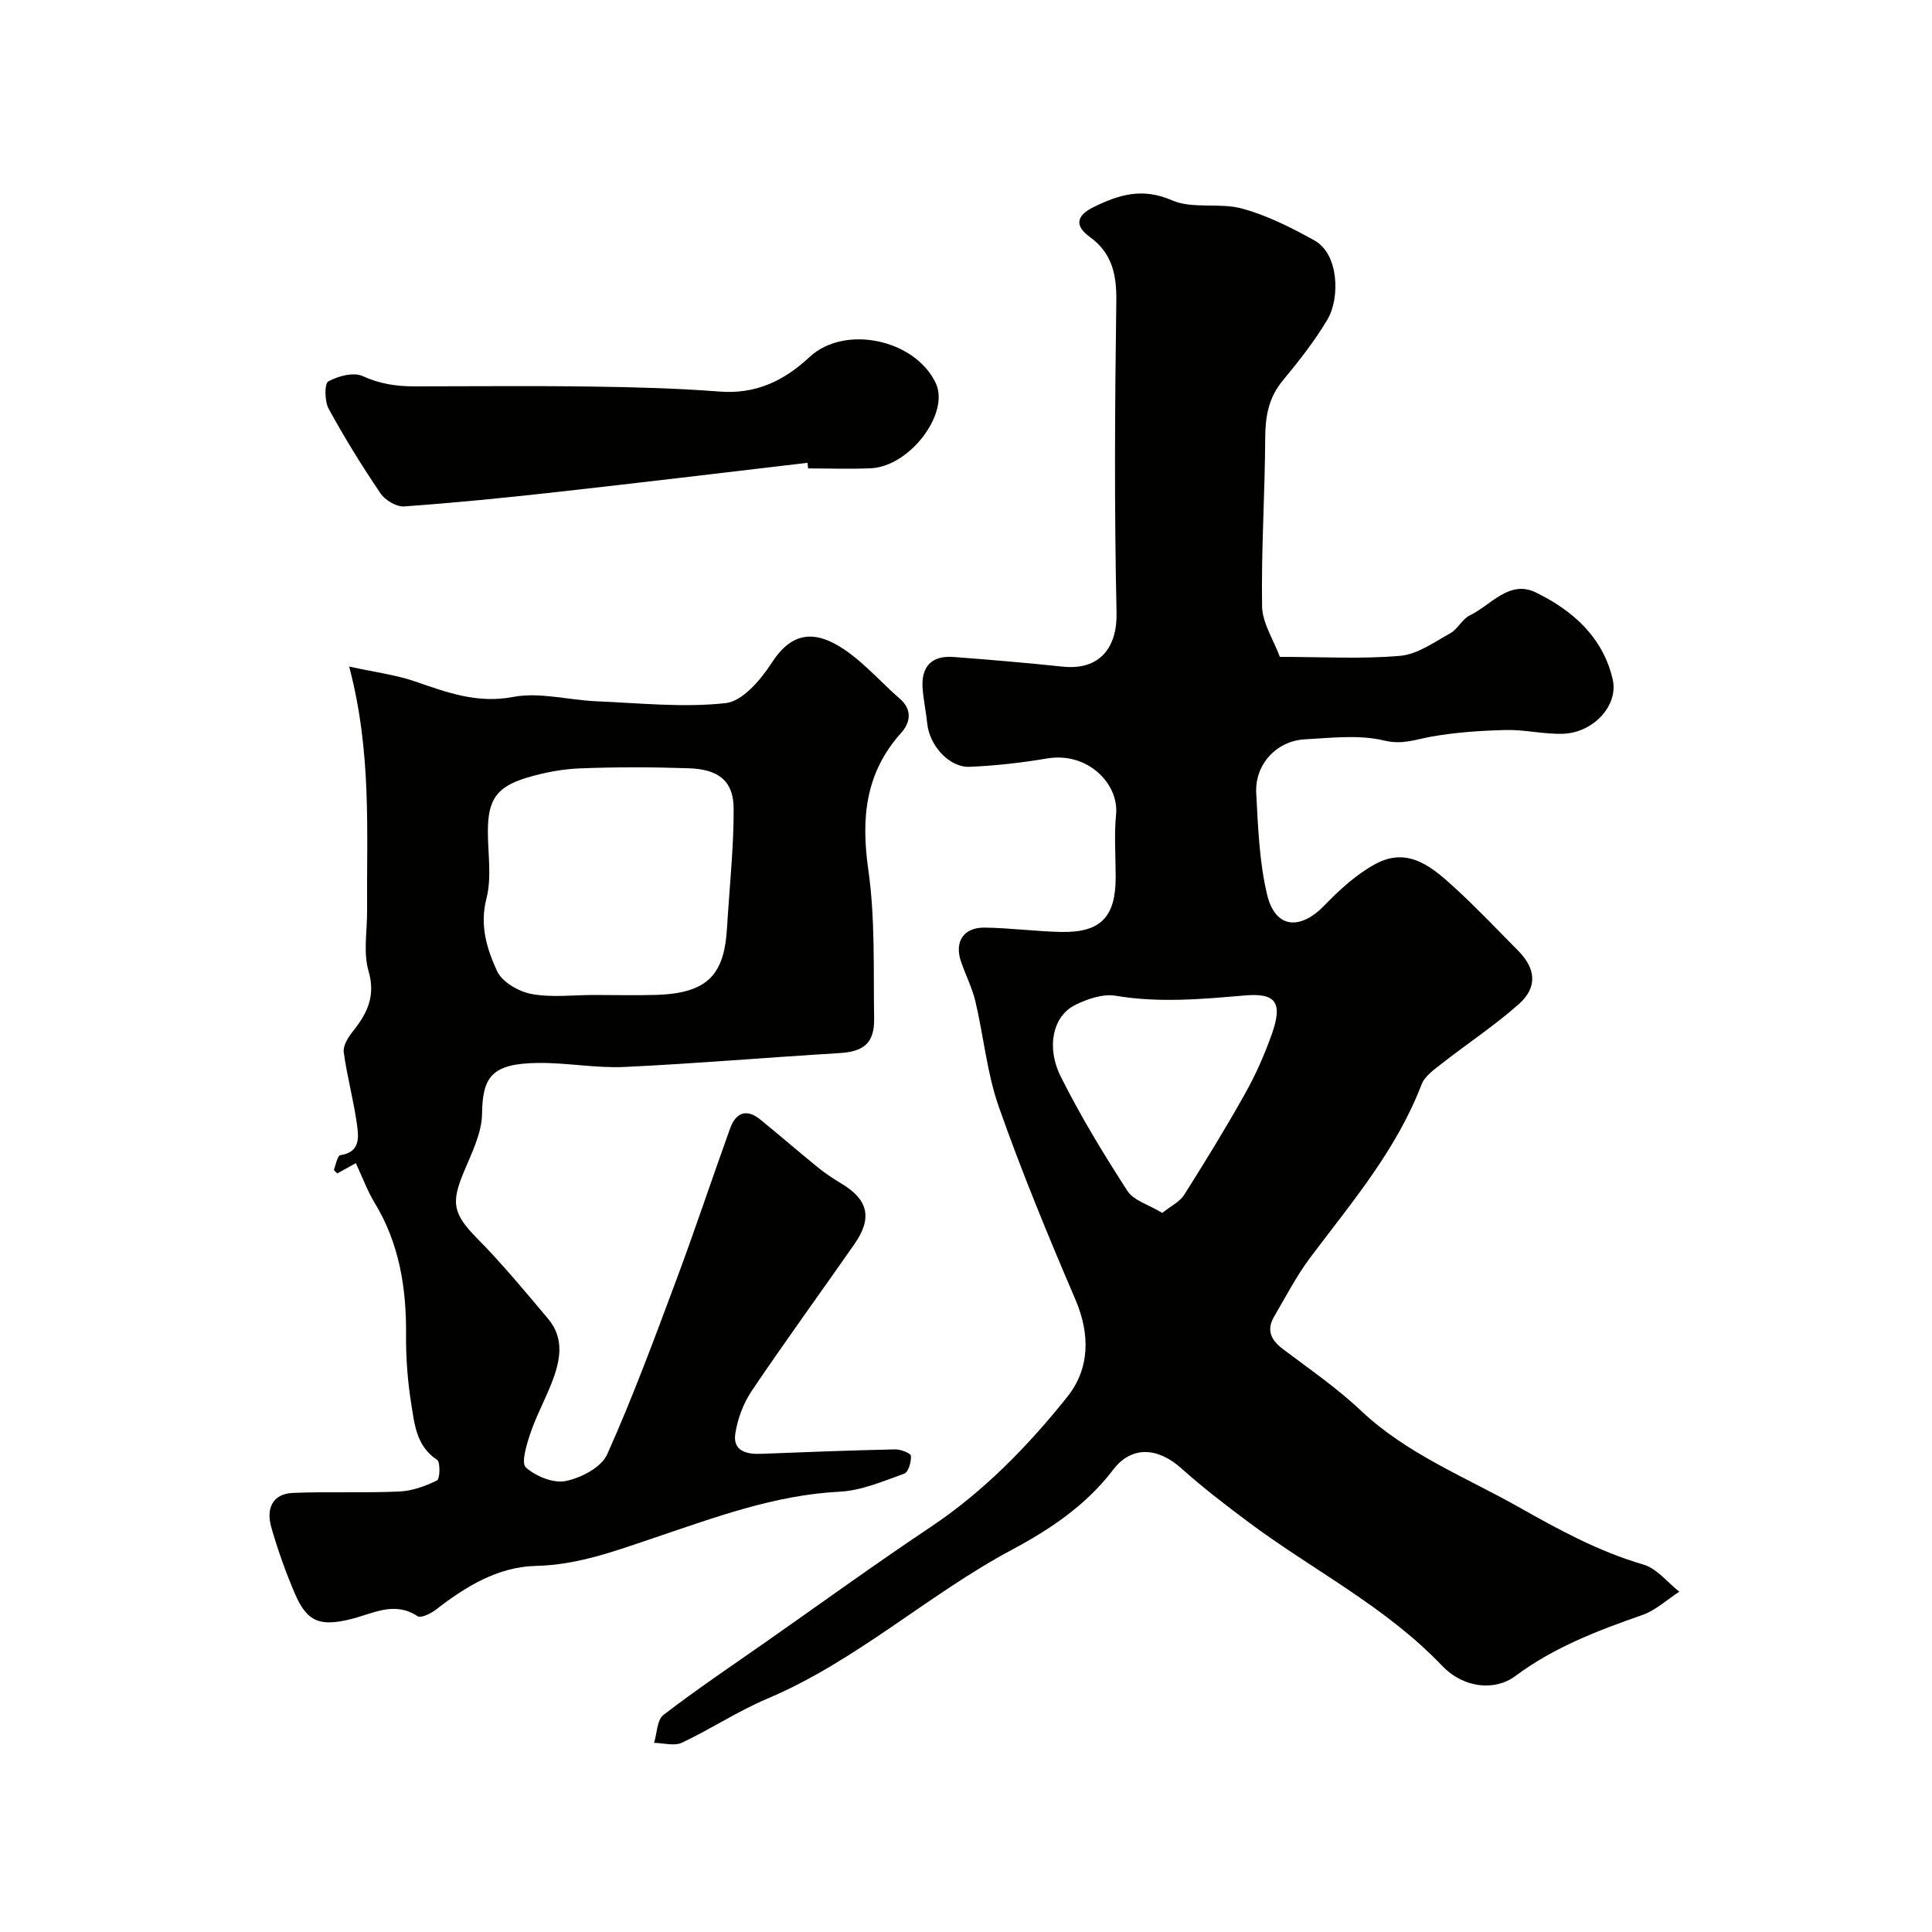
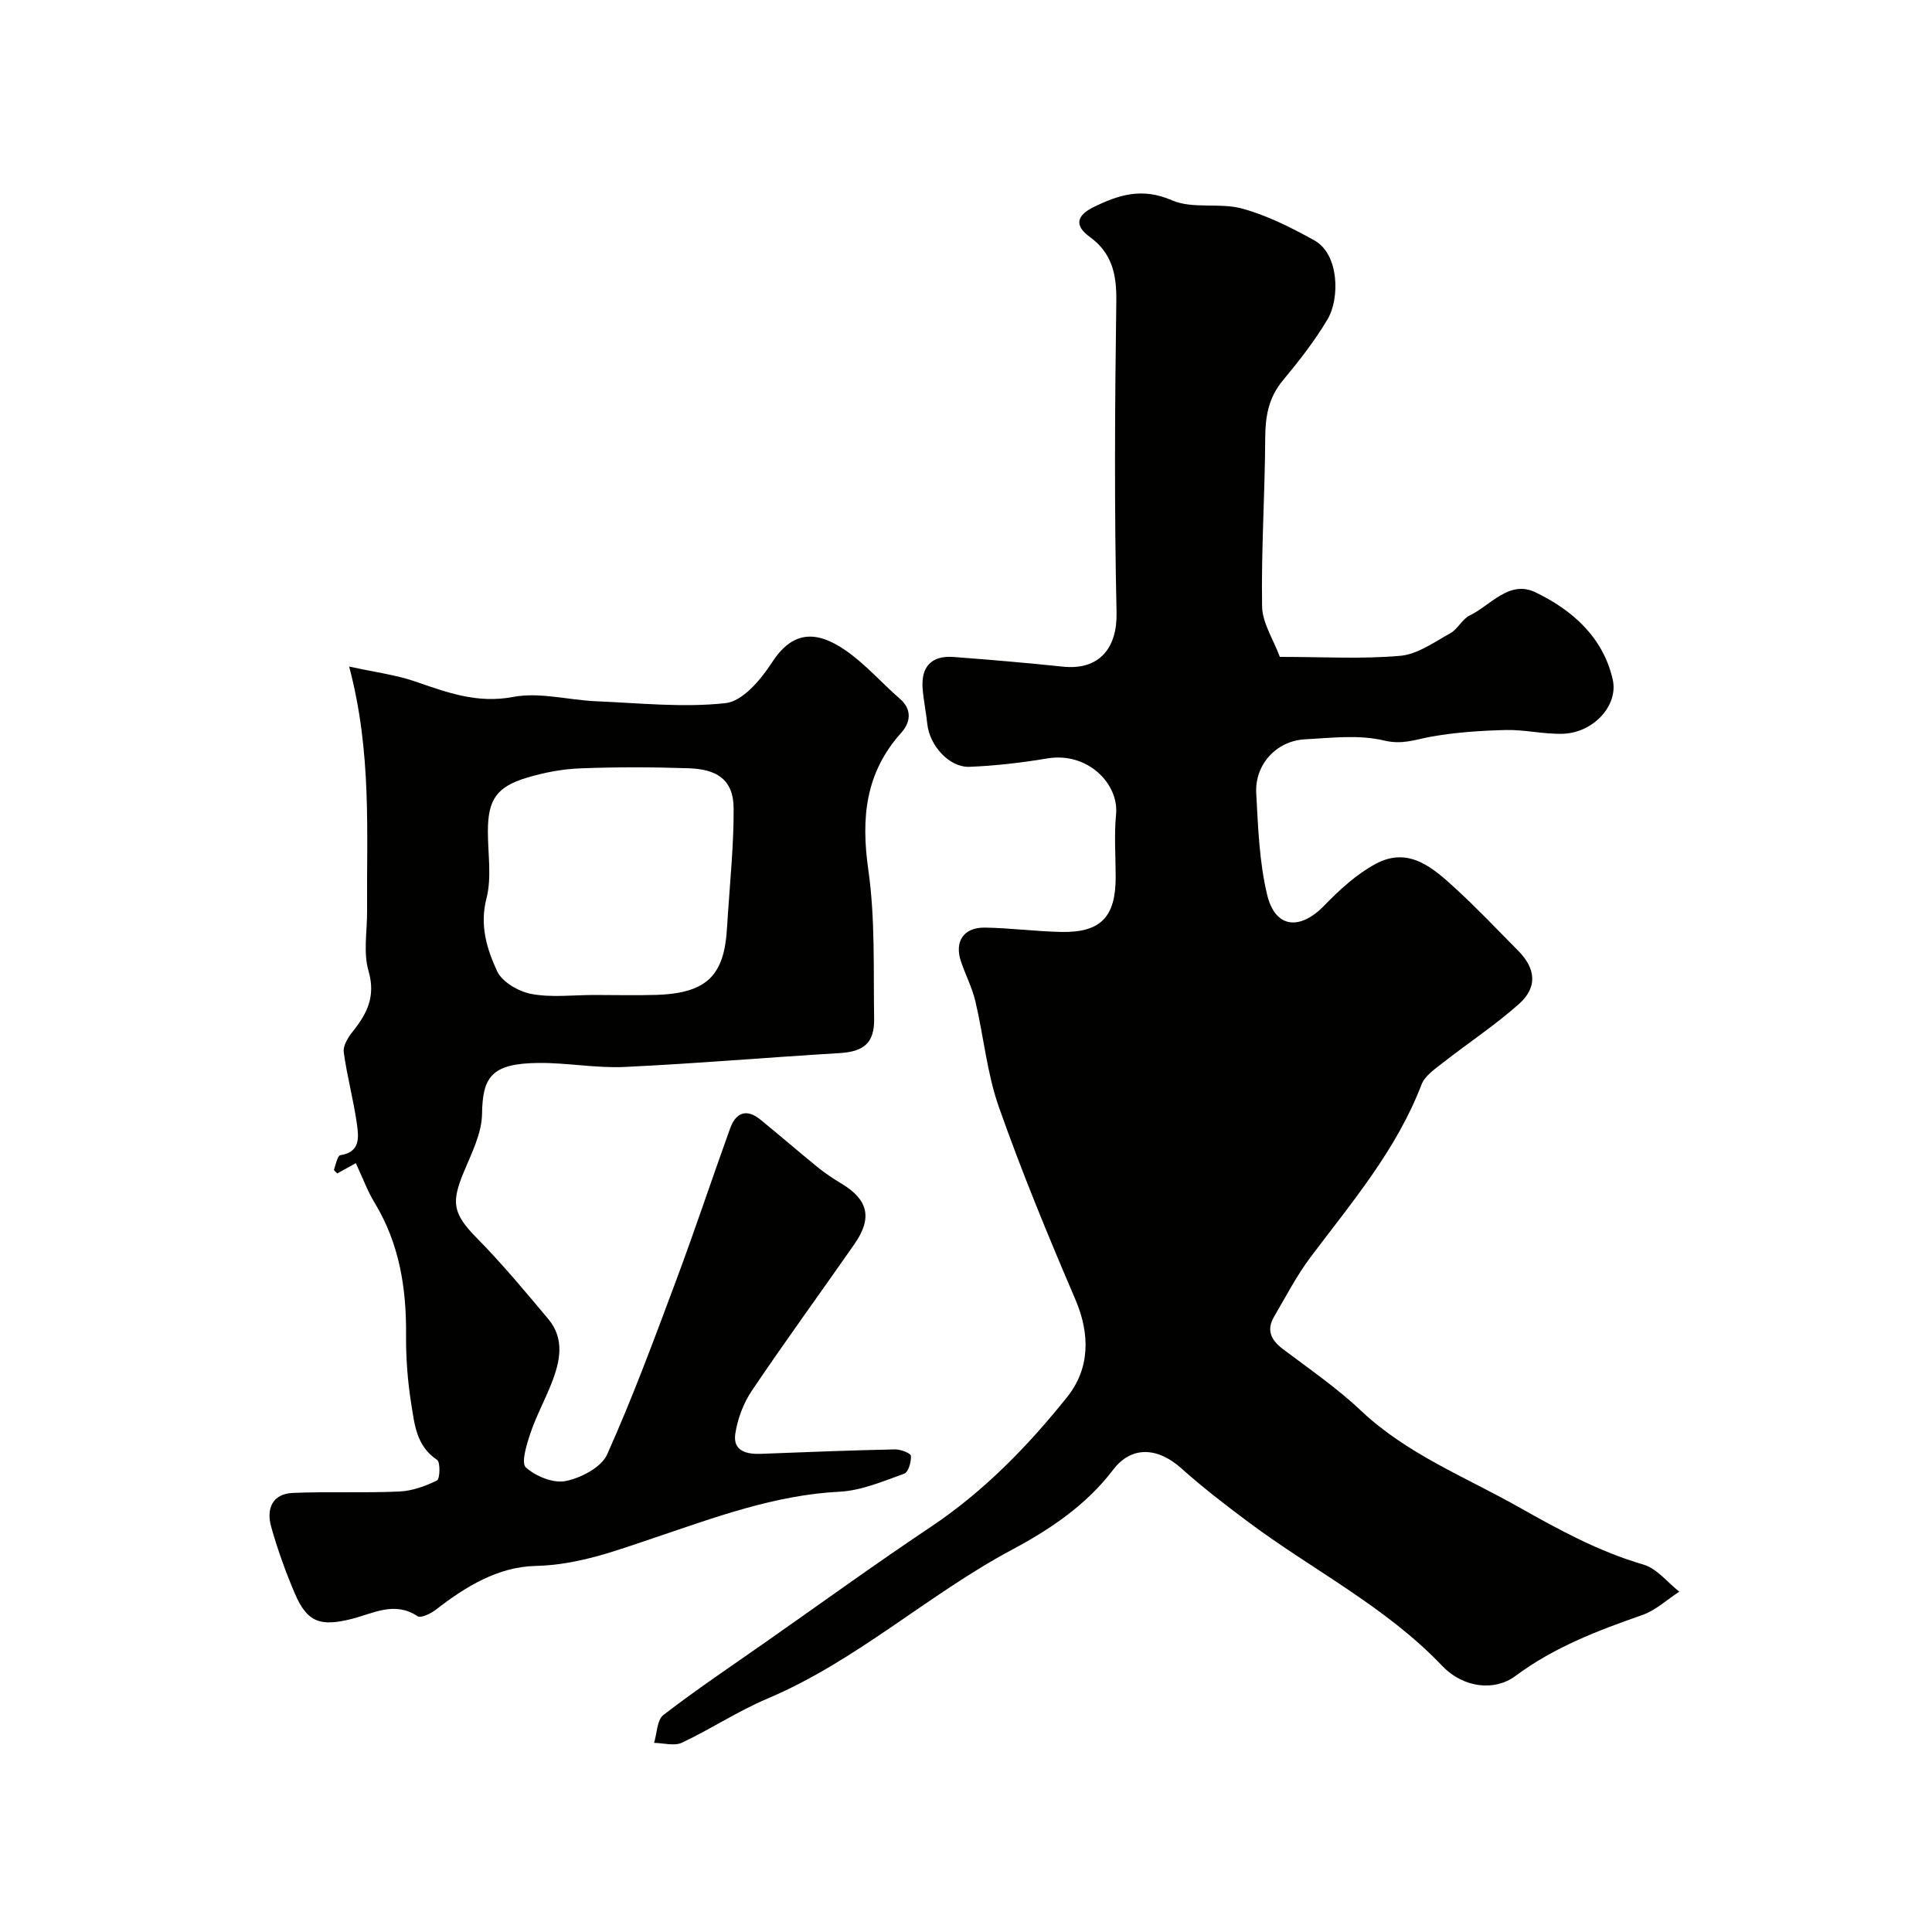
<svg xmlns="http://www.w3.org/2000/svg" enable-background="new 0 0 400 400" viewBox="0 0 400 400">
  <g fill="#010100">
-     <path d="m264.98 136c8.91 0 16.97.48 24.93-.22 3.58-.32 7.04-2.84 10.37-4.68 1.54-.85 2.45-2.93 4.01-3.68 4.39-2.11 8.16-7.44 13.68-4.76 7.62 3.7 13.91 9.27 15.92 17.99 1.25 5.42-4.03 11.08-10.32 11.27-3.92.12-7.87-.87-11.79-.78-5.24.13-10.54.48-15.68 1.42-3.2.59-5.82 1.65-9.52.76-5.2-1.25-10.93-.55-16.41-.25-5.9.31-10.41 5.22-10.08 11.17.38 7.03.63 14.19 2.25 20.98 1.67 6.99 6.78 7.47 11.83 2.27 3.17-3.27 6.68-6.5 10.64-8.63 6.94-3.74 12.02.95 16.72 5.26 4.42 4.05 8.53 8.43 12.76 12.68 3.69 3.71 4.09 7.61.18 11.08-4.99 4.43-10.62 8.14-15.88 12.26-1.61 1.26-3.59 2.63-4.27 4.38-5.18 13.53-14.41 24.37-22.95 35.71-2.9 3.86-5.15 8.21-7.6 12.4-1.6 2.73-.63 4.8 1.79 6.64 5.49 4.15 11.22 8.07 16.2 12.78 9.53 9 21.51 13.68 32.63 19.95 8.35 4.71 16.59 9.22 25.86 11.93 2.79.81 4.97 3.68 7.43 5.61-2.55 1.65-4.89 3.87-7.68 4.84-9.26 3.23-18.31 6.69-26.27 12.63-4.18 3.12-10.67 2.58-15.18-2.15-11.72-12.29-26.84-19.83-40.19-29.81-4.72-3.53-9.41-7.13-13.79-11.06-4.71-4.22-10.19-4.84-14.11.31-5.64 7.41-13.18 12.41-20.9 16.53-17.5 9.35-32.26 23.08-50.7 30.86-6.09 2.57-11.68 6.3-17.68 9.12-1.58.74-3.82.06-5.76.03.61-1.97.6-4.75 1.94-5.78 6.85-5.27 14.04-10.1 21.13-15.06 11.36-7.96 22.6-16.11 34.14-23.82 11.03-7.37 20.16-16.74 28.32-26.95 4.67-5.84 4.81-12.94 1.68-20.23-5.63-13.12-11.09-26.36-15.83-39.82-2.46-6.99-3.14-14.6-4.86-21.88-.67-2.82-2.04-5.46-2.98-8.23-1.4-4.13.54-7.08 4.95-7.02 5.27.08 10.53.79 15.8.9 8.18.16 11.28-3.09 11.28-11.35 0-4.33-.34-8.7.08-12.99.61-6.29-5.83-13-14.27-11.58-5.3.89-10.69 1.51-16.05 1.73-4.23.17-8.3-4.4-8.77-8.91-.25-2.44-.77-4.85-.96-7.28-.35-4.54 1.83-6.89 6.41-6.55 7.54.57 15.07 1.21 22.59 2 7.64.81 11.31-3.93 11.15-11.17-.48-21.48-.35-42.98-.05-64.47.08-5.56-.87-9.99-5.53-13.36-3.22-2.33-2.65-4.43.78-6.12 5.24-2.58 10.11-4.12 16.27-1.43 4.28 1.87 9.89.43 14.56 1.72 5.2 1.43 10.19 3.95 14.94 6.59 5.12 2.84 5.29 12.01 2.7 16.36-2.66 4.47-5.92 8.63-9.25 12.64-2.95 3.55-3.62 7.43-3.64 11.89-.06 11.62-.84 23.24-.65 34.85.06 3.49 2.37 6.92 3.68 10.48zm-24.34 115.12c1.86-1.49 3.64-2.32 4.51-3.71 4.35-6.88 8.62-13.83 12.6-20.93 2.2-3.93 4.06-8.11 5.56-12.36 2.29-6.48.94-8.59-5.6-8.02-8.93.77-17.75 1.57-26.72.06-2.63-.44-5.84.65-8.37 1.9-4.57 2.24-6.12 8.63-2.97 14.9 4.07 8.13 8.82 15.95 13.76 23.59 1.3 2.02 4.4 2.86 7.23 4.57z" />
+     <path d="m264.98 136c8.91 0 16.97.48 24.93-.22 3.58-.32 7.04-2.84 10.37-4.68 1.54-.85 2.45-2.93 4.01-3.68 4.39-2.11 8.16-7.44 13.68-4.76 7.62 3.7 13.91 9.27 15.92 17.99 1.25 5.42-4.03 11.08-10.32 11.27-3.92.12-7.87-.87-11.79-.78-5.24.13-10.54.48-15.68 1.42-3.2.59-5.82 1.65-9.52.76-5.2-1.25-10.93-.55-16.41-.25-5.9.31-10.41 5.22-10.08 11.17.38 7.03.63 14.19 2.25 20.98 1.67 6.99 6.78 7.47 11.83 2.27 3.17-3.27 6.68-6.5 10.64-8.63 6.94-3.74 12.02.95 16.72 5.26 4.42 4.05 8.53 8.43 12.76 12.68 3.69 3.71 4.09 7.61.18 11.08-4.99 4.43-10.62 8.14-15.88 12.26-1.61 1.26-3.59 2.63-4.27 4.38-5.18 13.53-14.41 24.37-22.95 35.71-2.9 3.86-5.15 8.21-7.6 12.4-1.6 2.73-.63 4.8 1.79 6.64 5.49 4.15 11.22 8.07 16.2 12.78 9.53 9 21.51 13.68 32.63 19.95 8.35 4.71 16.59 9.22 25.86 11.93 2.79.81 4.97 3.68 7.43 5.61-2.55 1.65-4.89 3.87-7.68 4.84-9.26 3.23-18.31 6.69-26.27 12.63-4.18 3.12-10.67 2.58-15.18-2.15-11.72-12.29-26.84-19.83-40.19-29.81-4.72-3.53-9.41-7.13-13.79-11.06-4.71-4.22-10.19-4.84-14.11.31-5.64 7.41-13.18 12.41-20.9 16.53-17.5 9.35-32.26 23.08-50.7 30.86-6.09 2.57-11.68 6.3-17.68 9.12-1.58.74-3.82.06-5.76.03.61-1.97.6-4.75 1.94-5.78 6.85-5.27 14.04-10.1 21.13-15.06 11.36-7.96 22.6-16.11 34.14-23.82 11.03-7.37 20.16-16.74 28.32-26.95 4.67-5.84 4.81-12.94 1.68-20.23-5.63-13.12-11.09-26.36-15.83-39.82-2.46-6.99-3.14-14.6-4.86-21.88-.67-2.82-2.04-5.46-2.98-8.23-1.4-4.13.54-7.08 4.95-7.02 5.27.08 10.53.79 15.8.9 8.18.16 11.28-3.09 11.28-11.35 0-4.33-.34-8.7.08-12.99.61-6.29-5.83-13-14.27-11.58-5.3.89-10.69 1.51-16.05 1.73-4.23.17-8.3-4.4-8.77-8.91-.25-2.44-.77-4.85-.96-7.28-.35-4.54 1.83-6.89 6.41-6.55 7.54.57 15.07 1.21 22.59 2 7.64.81 11.31-3.93 11.15-11.17-.48-21.48-.35-42.98-.05-64.47.08-5.56-.87-9.99-5.53-13.36-3.22-2.33-2.65-4.43.78-6.12 5.24-2.58 10.11-4.12 16.27-1.43 4.28 1.87 9.89.43 14.56 1.72 5.2 1.43 10.19 3.95 14.94 6.59 5.12 2.84 5.29 12.01 2.7 16.36-2.66 4.47-5.92 8.63-9.25 12.64-2.95 3.55-3.62 7.43-3.64 11.89-.06 11.62-.84 23.24-.65 34.85.06 3.49 2.37 6.92 3.68 10.48zm-24.34 115.12z" />
    <path d="m72.29 138c5.47 1.2 9.66 1.72 13.57 3.06 6.64 2.28 12.88 4.66 20.4 3.23 5.48-1.04 11.45.66 17.21.9 8.94.37 17.98 1.36 26.79.38 3.49-.39 7.25-4.83 9.51-8.33 4.14-6.42 8.93-6.99 15.32-2.57 4.09 2.83 7.44 6.72 11.23 10.01 2.68 2.33 2.07 5.03.29 7.01-7.48 8.32-8.36 17.7-6.83 28.43 1.44 10.11 1.03 20.5 1.2 30.77.08 5.1-2.17 6.85-7.23 7.15-14.81.88-29.59 2.16-44.41 2.86-5.91.28-11.87-.88-17.8-.83-9.82.09-11.62 2.9-11.74 10.56-.06 4.02-2.15 8.11-3.76 11.99-2.63 6.33-2.37 8.6 2.79 13.82 5.17 5.24 9.89 10.95 14.64 16.59 3.51 4.16 2.5 8.81.73 13.33-1.37 3.49-3.18 6.82-4.38 10.36-.78 2.32-1.97 6.16-.95 7.09 2.04 1.85 5.71 3.34 8.26 2.82 3.18-.65 7.38-2.83 8.57-5.5 5.27-11.76 9.76-23.89 14.27-35.98 3.9-10.44 7.41-21.03 11.19-31.52 1.18-3.27 3.39-4.18 6.28-1.82 4 3.26 7.9 6.64 11.91 9.9 1.51 1.22 3.14 2.31 4.81 3.31 5.59 3.33 6.52 7.14 2.76 12.53-7.07 10.14-14.35 20.13-21.26 30.38-1.75 2.6-2.97 5.85-3.43 8.95-.51 3.5 2.28 4.24 5.29 4.12 9.25-.36 18.51-.72 27.77-.92 1.15-.03 3.26.78 3.3 1.33.1 1.24-.52 3.39-1.38 3.7-4.36 1.56-8.85 3.5-13.37 3.73-13.46.68-25.85 5.33-38.33 9.53-8.08 2.72-15.85 5.64-24.63 5.84-7.8.18-14.52 4.3-20.67 9.08-1.03.8-3.08 1.78-3.76 1.33-4.78-3.19-9.25-.54-13.64.56-6.4 1.61-9.2.78-11.77-5.27-1.91-4.48-3.57-9.1-4.89-13.78-1.04-3.69.17-6.86 4.52-7.04 7.33-.3 14.7.04 22.03-.29 2.65-.12 5.38-1.11 7.78-2.29.62-.31.71-3.8.02-4.26-4.31-2.83-4.68-7.38-5.36-11.62-.75-4.7-1.11-9.52-1.07-14.28.08-9.7-1.39-18.9-6.52-27.35-1.5-2.47-2.5-5.24-3.88-8.18-1.46.81-2.66 1.47-3.85 2.13-.31-.36-.72-.66-.67-.8.38-1.05.73-2.89 1.31-2.98 4.18-.62 3.81-3.76 3.44-6.4-.69-5.01-2.06-9.92-2.73-14.93-.18-1.32.88-3.04 1.82-4.22 2.99-3.74 4.84-7.31 3.31-12.58-1.12-3.85-.27-8.27-.3-12.43-.12-16.35 1.01-32.75-3.71-50.61zm50.68 68c4.33 0 8.66.11 12.99-.02 8.26-.27 12.25-2.68 13.8-8.55.66-2.51.75-5.19.92-7.81.49-7.42 1.25-14.84 1.21-22.26-.03-6.15-3.7-8.11-9.3-8.3-7.48-.25-14.99-.27-22.47.02-3.69.14-7.44.86-10.99 1.92-6.35 1.9-8.1 4.59-8.12 11.07-.01 4.66.83 9.55-.29 13.93-1.45 5.62.09 10.5 2.21 15.09 1.04 2.24 4.46 4.21 7.1 4.7 4.17.78 8.61.21 12.94.21z" />
-     <path d="m167.19 95.82c-17.42 2.04-34.84 4.15-52.27 6.09-10.4 1.16-20.83 2.2-31.27 2.94-1.59.11-3.93-1.31-4.89-2.73-3.83-5.65-7.43-11.49-10.71-17.48-.85-1.55-.9-5.21-.08-5.67 2.03-1.13 5.24-1.97 7.13-1.1 3.5 1.6 6.93 2.12 10.61 2.12 12.18 0 24.37-.13 36.55.04 8.92.12 17.86.35 26.76 1.04 7.51.58 13.31-2.25 18.6-7.16 7.27-6.76 21.85-3.66 26.12 5.42 2.94 6.25-5.38 17.26-13.45 17.62-4.32.19-8.65.03-12.98.03-.03-.37-.08-.77-.12-1.16z" />
  </g>
</svg>